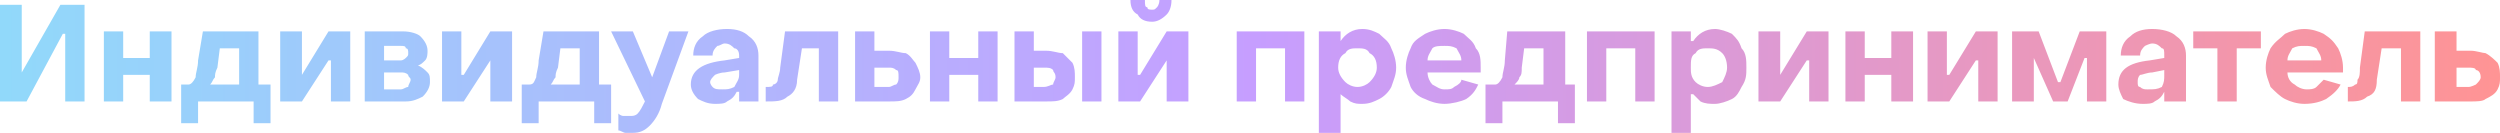
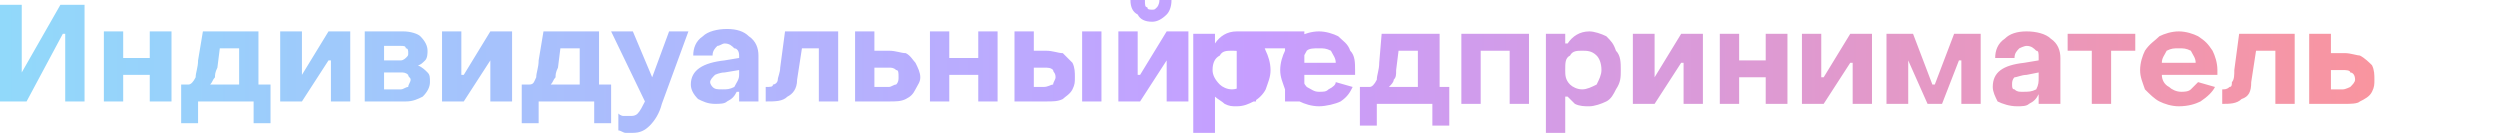
<svg xmlns="http://www.w3.org/2000/svg" xml:space="preserve" width="1035px" height="55px" version="1.1" style="shape-rendering:geometricPrecision; text-rendering:geometricPrecision; image-rendering:optimizeQuality; fill-rule:evenodd; clip-rule:evenodd" viewBox="0 0 1035 55">
  <defs>
    <style type="text/css"> .fil0 {fill:url(#id0);fill-rule:nonzero} </style>
    <linearGradient id="id0" gradientUnits="userSpaceOnUse" x1="0.002" y1="27.787" x2="1035" y2="27.787">
      <stop offset="0" style="stop-opacity:1; stop-color:#91D9FA" />
      <stop offset="0.502" style="stop-opacity:1; stop-color:#C69EFF" />
      <stop offset="1" style="stop-opacity:1; stop-color:#FF9494" />
    </linearGradient>
  </defs>
  <g id="Слой_x0020_1">
-     <path class="fil0" d="M27 42l0 -28 -1 0 -15 28 -11 0 0 -40 9 0 0 28 0 0 16 -28 10 0 0 40 -8 0zm16 -29l8 0 0 11 11 0 0 -11 9 0 0 29 -9 0 0 -11 -11 0 0 11 -8 0 0 -29zm32 22l3 0c1,0 2,-1 3,-3 0,-2 1,-4 1,-7l2 -12 23 0 0 22 5 0 0 16 -7 0 0 -9 -23 0 0 9 -7 0 0 -16zm24 0l0 -15 -8 0 -1 8c-1,2 -1,3 -1,4 -1,1 -1,2 -2,3l0 0 12 0zm17 -22l9 0 0 18 0 0 11 -18 9 0 0 29 -8 0 0 -17 -1 0 -11 17 -9 0 0 -29zm35 0l16 0c3,0 6,1 7,2 2,2 3,4 3,6 0,1 0,3 -1,4 -1,1 -2,2 -3,2l0 0c2,1 3,2 4,3 1,1 1,2 1,4 0,2 -1,4 -3,6 -2,1 -4,2 -7,2l-17 0 0 -29zm15 12c1,0 2,-1 2,-1 1,-1 1,-1 1,-2 0,-1 0,-2 -1,-2 0,-1 -1,-1 -2,-1l-7 0 0 6 7 0zm0 12c1,0 2,-1 3,-1 0,-1 1,-2 1,-3 0,-1 -1,-1 -1,-2 -1,-1 -2,-1 -3,-1l-7 0 0 7 7 0zm17 -24l8 0 0 18 1 0 11 -18 9 0 0 29 -9 0 0 -17 0 0 -11 17 -9 0 0 -29zm33 22l3 0c2,0 2,-1 3,-3 0,-2 1,-4 1,-7l2 -12 23 0 0 22 5 0 0 16 -7 0 0 -9 -23 0 0 9 -7 0 0 -16zm24 0l0 -15 -8 0 -1 8c-1,2 -1,3 -1,4 -1,1 -1,2 -2,3l0 0 12 0zm22 20c-1,0 -2,0 -3,0 -1,0 -2,-1 -3,-1l0 -7c1,1 2,1 2,1 1,0 2,0 3,0 1,0 2,0 3,-1 1,-1 2,-3 3,-5l-14 -29 9 0 8 19 0 0 7 -19 8 0 -11 30c-1,4 -3,7 -5,9 -2,2 -4,3 -7,3zm34 -12c-3,0 -5,-1 -7,-2 -2,-2 -3,-4 -3,-6 0,-6 5,-9 14,-10l6 -1 0 -1c0,-2 -1,-3 -2,-3 -1,-1 -2,-2 -4,-2 -1,0 -2,1 -3,1 -1,1 -2,2 -2,4l-8 0c0,-3 1,-6 4,-8 2,-2 6,-3 10,-3 4,0 7,1 9,3 3,2 4,5 4,8l0 19 -8 0 0 -4 -1 0c-1,2 -2,3 -4,4 -1,1 -3,1 -5,1zm3 -6c2,0 3,0 5,-1 1,-2 2,-3 2,-5l0 -2 -6 1c-2,0 -4,1 -4,1 -1,1 -2,2 -2,3 0,1 1,2 1,2 1,1 2,1 4,1zm18 -1c2,0 3,0 3,-1 1,0 2,-1 2,-2 0,-1 1,-3 1,-5l2 -15 22 0 0 29 -8 0 0 -22 -7 0 -2 13c0,4 -2,6 -4,7 -2,2 -5,2 -9,2l0 -6zm37 -23l8 0 0 8 6 0c3,0 5,1 7,1 2,1 3,3 4,4 1,2 2,4 2,6 0,2 -1,3 -2,5 -1,2 -2,3 -4,4 -2,1 -4,1 -7,1l-14 0 0 -29zm14 23c1,0 2,-1 3,-1 1,-1 1,-2 1,-3 0,-2 0,-3 -1,-3 -1,-1 -2,-1 -3,-1l-6 0 0 8 6 0zm17 -23l8 0 0 11 12 0 0 -11 8 0 0 29 -8 0 0 -11 -12 0 0 11 -8 0 0 -29zm35 0l8 0 0 8 5 0c3,0 5,1 7,1 1,1 3,3 4,4 1,2 1,4 1,6 0,2 0,3 -1,5 -1,2 -3,3 -4,4 -2,1 -4,1 -7,1l-13 0 0 -29zm28 0l8 0 0 29 -8 0 0 -29zm-16 23c2,0 3,-1 4,-1 0,-1 1,-2 1,-3 0,-2 -1,-2 -1,-3 -1,-1 -2,-1 -4,-1l-4 0 0 8 4 0zm45 -27c-3,0 -5,-1 -6,-3 -2,-1 -3,-3 -3,-6l6 0c0,2 0,3 1,3 0,1 1,1 2,1 1,0 1,0 2,-1 0,0 1,-1 1,-3l5 0c0,3 -1,5 -2,6 -2,2 -4,3 -6,3zm-14 4l8 0 0 18 1 0 11 -18 9 0 0 29 -9 0 0 -17 0 0 -11 17 -9 0 0 -29zm49 0l28 0 0 29 -8 0 0 -22 -12 0 0 22 -8 0 0 -29zm52 -1c3,0 5,1 7,2 2,2 4,3 5,6 1,2 2,5 2,8 0,3 -1,5 -2,8 -1,2 -3,4 -5,5 -2,1 -4,2 -7,2 -2,0 -3,0 -5,-1 -1,-1 -3,-2 -4,-3l0 0 0 16 -9 0 0 -42 9 0 0 4 0 0c2,-3 5,-5 9,-5zm-2 8c-2,0 -4,0 -5,2 -2,1 -3,3 -3,6 0,2 1,4 3,6 1,1 3,2 5,2 2,0 4,-1 5,-2 2,-2 3,-4 3,-6 0,-3 -1,-5 -3,-6 -1,-2 -3,-2 -5,-2zm36 23c-3,0 -6,-1 -8,-2 -3,-1 -5,-3 -6,-5 -1,-3 -2,-5 -2,-8 0,-3 1,-6 2,-8 1,-3 3,-4 6,-6 2,-1 5,-2 8,-2 3,0 6,1 8,2 2,2 4,3 5,6 2,2 2,5 2,8 0,1 0,1 0,2l-22 0c0,2 1,4 2,5 2,1 3,2 5,2 2,0 3,0 4,-1 2,-1 3,-2 3,-3l7 2c-1,2 -2,4 -5,6 -2,1 -6,2 -9,2zm7 -18c0,-2 -1,-3 -2,-5 -2,-1 -3,-1 -5,-1 -2,0 -4,0 -5,1 -1,2 -2,3 -2,5l14 0zm10 10l4 0c1,0 2,-1 3,-3 0,-2 1,-4 1,-7l1 -12 24 0 0 22 4 0 0 16 -7 0 0 -9 -23 0 0 9 -7 0 0 -16zm24 0l0 -15 -8 0 -1 8c0,2 0,3 -1,4 0,1 -1,2 -2,3l0 0 12 0zm18 -22l28 0 0 29 -8 0 0 -22 -12 0 0 22 -8 0 0 -29zm53 -1c2,0 5,1 7,2 2,2 3,3 4,6 2,2 2,5 2,8 0,3 0,5 -2,8 -1,2 -2,4 -4,5 -2,1 -5,2 -7,2 -2,0 -4,0 -6,-1 -1,-1 -2,-2 -3,-3l-1 0 0 16 -8 0 0 -42 8 0 0 4 1 0c2,-3 5,-5 9,-5zm-3 8c-2,0 -4,0 -5,2 -2,1 -2,3 -2,6 0,2 0,4 2,6 1,1 3,2 5,2 2,0 4,-1 6,-2 1,-2 2,-4 2,-6 0,-3 -1,-5 -2,-6 -2,-2 -4,-2 -6,-2zm21 -7l9 0 0 18 0 0 11 -18 9 0 0 29 -8 0 0 -17 -1 0 -11 17 -9 0 0 -29zm36 0l8 0 0 11 11 0 0 -11 9 0 0 29 -9 0 0 -11 -11 0 0 11 -8 0 0 -29zm34 0l8 0 0 18 1 0 11 -18 9 0 0 29 -8 0 0 -17 -1 0 -11 17 -9 0 0 -29zm35 0l11 0 8 21 1 0 8 -21 11 0 0 29 -8 0 0 -18 -1 0 -7 18 -6 0 -8 -18 0 0 0 18 -9 0 0 -29zm54 30c-3,0 -6,-1 -8,-2 -1,-2 -2,-4 -2,-6 0,-6 4,-9 13,-10l6 -1 0 -1c0,-2 0,-3 -1,-3 -1,-1 -2,-2 -4,-2 -1,0 -3,1 -3,1 -1,1 -2,2 -2,4l-8 0c0,-3 1,-6 4,-8 2,-2 5,-3 9,-3 4,0 8,1 10,3 3,2 4,5 4,8l0 19 -9 0 0 -4 0 0c-1,2 -2,3 -4,4 -1,1 -3,1 -5,1zm2 -6c3,0 4,0 6,-1 1,-2 1,-3 1,-5l0 -2 -5 1c-2,0 -4,1 -5,1 -1,1 -1,2 -1,3 0,1 0,2 1,2 1,1 2,1 3,1zm29 -17l-10 0 0 -7 28 0 0 7 -10 0 0 22 -8 0 0 -22zm36 23c-3,0 -6,-1 -8,-2 -2,-1 -4,-3 -6,-5 -1,-3 -2,-5 -2,-8 0,-3 1,-6 2,-8 2,-3 4,-4 6,-6 2,-1 5,-2 8,-2 3,0 6,1 8,2 3,2 4,3 6,6 1,2 2,5 2,8 0,1 0,1 0,2l-23 0c0,2 1,4 3,5 1,1 3,2 5,2 1,0 3,0 4,-1 1,-1 2,-2 3,-3l7 2c-1,2 -3,4 -6,6 -2,1 -5,2 -9,2zm7 -18c0,-2 -1,-3 -2,-5 -2,-1 -3,-1 -5,-1 -2,0 -3,0 -5,1 -1,2 -2,3 -2,5l14 0zm11 11c1,0 2,0 3,-1 1,0 1,-1 1,-2 1,-1 1,-3 1,-5l2 -15 23 0 0 29 -8 0 0 -22 -8 0 -2 13c0,4 -1,6 -4,7 -2,2 -5,2 -8,2l0 -6zm36 -23l9 0 0 8 6 0c2,0 5,1 6,1 2,1 4,3 5,4 1,2 1,4 1,6 0,2 0,3 -1,5 -1,2 -3,3 -5,4 -1,1 -4,1 -6,1l-15 0 0 -29zm14 23c1,0 3,-1 3,-1 1,-1 2,-2 2,-3 0,-2 -1,-3 -2,-3 0,-1 -2,-1 -3,-1l-5 0 0 8 5 0z" />
+     <path class="fil0" d="M27 42l0 -28 -1 0 -15 28 -11 0 0 -40 9 0 0 28 0 0 16 -28 10 0 0 40 -8 0zm16 -29l8 0 0 11 11 0 0 -11 9 0 0 29 -9 0 0 -11 -11 0 0 11 -8 0 0 -29zm32 22l3 0c1,0 2,-1 3,-3 0,-2 1,-4 1,-7l2 -12 23 0 0 22 5 0 0 16 -7 0 0 -9 -23 0 0 9 -7 0 0 -16zm24 0l0 -15 -8 0 -1 8c-1,2 -1,3 -1,4 -1,1 -1,2 -2,3l0 0 12 0zm17 -22l9 0 0 18 0 0 11 -18 9 0 0 29 -8 0 0 -17 -1 0 -11 17 -9 0 0 -29zm35 0l16 0c3,0 6,1 7,2 2,2 3,4 3,6 0,1 0,3 -1,4 -1,1 -2,2 -3,2l0 0c2,1 3,2 4,3 1,1 1,2 1,4 0,2 -1,4 -3,6 -2,1 -4,2 -7,2l-17 0 0 -29zm15 12c1,0 2,-1 2,-1 1,-1 1,-1 1,-2 0,-1 0,-2 -1,-2 0,-1 -1,-1 -2,-1l-7 0 0 6 7 0zm0 12c1,0 2,-1 3,-1 0,-1 1,-2 1,-3 0,-1 -1,-1 -1,-2 -1,-1 -2,-1 -3,-1l-7 0 0 7 7 0zm17 -24l8 0 0 18 1 0 11 -18 9 0 0 29 -9 0 0 -17 0 0 -11 17 -9 0 0 -29zm33 22l3 0c2,0 2,-1 3,-3 0,-2 1,-4 1,-7l2 -12 23 0 0 22 5 0 0 16 -7 0 0 -9 -23 0 0 9 -7 0 0 -16zm24 0l0 -15 -8 0 -1 8c-1,2 -1,3 -1,4 -1,1 -1,2 -2,3l0 0 12 0zm22 20c-1,0 -2,0 -3,0 -1,0 -2,-1 -3,-1l0 -7c1,1 2,1 2,1 1,0 2,0 3,0 1,0 2,0 3,-1 1,-1 2,-3 3,-5l-14 -29 9 0 8 19 0 0 7 -19 8 0 -11 30c-1,4 -3,7 -5,9 -2,2 -4,3 -7,3zm34 -12c-3,0 -5,-1 -7,-2 -2,-2 -3,-4 -3,-6 0,-6 5,-9 14,-10l6 -1 0 -1c0,-2 -1,-3 -2,-3 -1,-1 -2,-2 -4,-2 -1,0 -2,1 -3,1 -1,1 -2,2 -2,4l-8 0c0,-3 1,-6 4,-8 2,-2 6,-3 10,-3 4,0 7,1 9,3 3,2 4,5 4,8l0 19 -8 0 0 -4 -1 0c-1,2 -2,3 -4,4 -1,1 -3,1 -5,1zm3 -6c2,0 3,0 5,-1 1,-2 2,-3 2,-5l0 -2 -6 1c-2,0 -4,1 -4,1 -1,1 -2,2 -2,3 0,1 1,2 1,2 1,1 2,1 4,1zm18 -1c2,0 3,0 3,-1 1,0 2,-1 2,-2 0,-1 1,-3 1,-5l2 -15 22 0 0 29 -8 0 0 -22 -7 0 -2 13c0,4 -2,6 -4,7 -2,2 -5,2 -9,2l0 -6zm37 -23l8 0 0 8 6 0c3,0 5,1 7,1 2,1 3,3 4,4 1,2 2,4 2,6 0,2 -1,3 -2,5 -1,2 -2,3 -4,4 -2,1 -4,1 -7,1l-14 0 0 -29zm14 23c1,0 2,-1 3,-1 1,-1 1,-2 1,-3 0,-2 0,-3 -1,-3 -1,-1 -2,-1 -3,-1l-6 0 0 8 6 0zm17 -23l8 0 0 11 12 0 0 -11 8 0 0 29 -8 0 0 -11 -12 0 0 11 -8 0 0 -29zm35 0l8 0 0 8 5 0c3,0 5,1 7,1 1,1 3,3 4,4 1,2 1,4 1,6 0,2 0,3 -1,5 -1,2 -3,3 -4,4 -2,1 -4,1 -7,1l-13 0 0 -29zm28 0l8 0 0 29 -8 0 0 -29zm-16 23c2,0 3,-1 4,-1 0,-1 1,-2 1,-3 0,-2 -1,-2 -1,-3 -1,-1 -2,-1 -4,-1l-4 0 0 8 4 0zm45 -27c-3,0 -5,-1 -6,-3 -2,-1 -3,-3 -3,-6l6 0c0,2 0,3 1,3 0,1 1,1 2,1 1,0 1,0 2,-1 0,0 1,-1 1,-3l5 0c0,3 -1,5 -2,6 -2,2 -4,3 -6,3zm-14 4l8 0 0 18 1 0 11 -18 9 0 0 29 -9 0 0 -17 0 0 -11 17 -9 0 0 -29zm49 0l28 0 0 29 -8 0 0 -22 -12 0 0 22 -8 0 0 -29zc3,0 5,1 7,2 2,2 4,3 5,6 1,2 2,5 2,8 0,3 -1,5 -2,8 -1,2 -3,4 -5,5 -2,1 -4,2 -7,2 -2,0 -3,0 -5,-1 -1,-1 -3,-2 -4,-3l0 0 0 16 -9 0 0 -42 9 0 0 4 0 0c2,-3 5,-5 9,-5zm-2 8c-2,0 -4,0 -5,2 -2,1 -3,3 -3,6 0,2 1,4 3,6 1,1 3,2 5,2 2,0 4,-1 5,-2 2,-2 3,-4 3,-6 0,-3 -1,-5 -3,-6 -1,-2 -3,-2 -5,-2zm36 23c-3,0 -6,-1 -8,-2 -3,-1 -5,-3 -6,-5 -1,-3 -2,-5 -2,-8 0,-3 1,-6 2,-8 1,-3 3,-4 6,-6 2,-1 5,-2 8,-2 3,0 6,1 8,2 2,2 4,3 5,6 2,2 2,5 2,8 0,1 0,1 0,2l-22 0c0,2 1,4 2,5 2,1 3,2 5,2 2,0 3,0 4,-1 2,-1 3,-2 3,-3l7 2c-1,2 -2,4 -5,6 -2,1 -6,2 -9,2zm7 -18c0,-2 -1,-3 -2,-5 -2,-1 -3,-1 -5,-1 -2,0 -4,0 -5,1 -1,2 -2,3 -2,5l14 0zm10 10l4 0c1,0 2,-1 3,-3 0,-2 1,-4 1,-7l1 -12 24 0 0 22 4 0 0 16 -7 0 0 -9 -23 0 0 9 -7 0 0 -16zm24 0l0 -15 -8 0 -1 8c0,2 0,3 -1,4 0,1 -1,2 -2,3l0 0 12 0zm18 -22l28 0 0 29 -8 0 0 -22 -12 0 0 22 -8 0 0 -29zm53 -1c2,0 5,1 7,2 2,2 3,3 4,6 2,2 2,5 2,8 0,3 0,5 -2,8 -1,2 -2,4 -4,5 -2,1 -5,2 -7,2 -2,0 -4,0 -6,-1 -1,-1 -2,-2 -3,-3l-1 0 0 16 -8 0 0 -42 8 0 0 4 1 0c2,-3 5,-5 9,-5zm-3 8c-2,0 -4,0 -5,2 -2,1 -2,3 -2,6 0,2 0,4 2,6 1,1 3,2 5,2 2,0 4,-1 6,-2 1,-2 2,-4 2,-6 0,-3 -1,-5 -2,-6 -2,-2 -4,-2 -6,-2zm21 -7l9 0 0 18 0 0 11 -18 9 0 0 29 -8 0 0 -17 -1 0 -11 17 -9 0 0 -29zm36 0l8 0 0 11 11 0 0 -11 9 0 0 29 -9 0 0 -11 -11 0 0 11 -8 0 0 -29zm34 0l8 0 0 18 1 0 11 -18 9 0 0 29 -8 0 0 -17 -1 0 -11 17 -9 0 0 -29zm35 0l11 0 8 21 1 0 8 -21 11 0 0 29 -8 0 0 -18 -1 0 -7 18 -6 0 -8 -18 0 0 0 18 -9 0 0 -29zm54 30c-3,0 -6,-1 -8,-2 -1,-2 -2,-4 -2,-6 0,-6 4,-9 13,-10l6 -1 0 -1c0,-2 0,-3 -1,-3 -1,-1 -2,-2 -4,-2 -1,0 -3,1 -3,1 -1,1 -2,2 -2,4l-8 0c0,-3 1,-6 4,-8 2,-2 5,-3 9,-3 4,0 8,1 10,3 3,2 4,5 4,8l0 19 -9 0 0 -4 0 0c-1,2 -2,3 -4,4 -1,1 -3,1 -5,1zm2 -6c3,0 4,0 6,-1 1,-2 1,-3 1,-5l0 -2 -5 1c-2,0 -4,1 -5,1 -1,1 -1,2 -1,3 0,1 0,2 1,2 1,1 2,1 3,1zm29 -17l-10 0 0 -7 28 0 0 7 -10 0 0 22 -8 0 0 -22zm36 23c-3,0 -6,-1 -8,-2 -2,-1 -4,-3 -6,-5 -1,-3 -2,-5 -2,-8 0,-3 1,-6 2,-8 2,-3 4,-4 6,-6 2,-1 5,-2 8,-2 3,0 6,1 8,2 3,2 4,3 6,6 1,2 2,5 2,8 0,1 0,1 0,2l-23 0c0,2 1,4 3,5 1,1 3,2 5,2 1,0 3,0 4,-1 1,-1 2,-2 3,-3l7 2c-1,2 -3,4 -6,6 -2,1 -5,2 -9,2zm7 -18c0,-2 -1,-3 -2,-5 -2,-1 -3,-1 -5,-1 -2,0 -3,0 -5,1 -1,2 -2,3 -2,5l14 0zm11 11c1,0 2,0 3,-1 1,0 1,-1 1,-2 1,-1 1,-3 1,-5l2 -15 23 0 0 29 -8 0 0 -22 -8 0 -2 13c0,4 -1,6 -4,7 -2,2 -5,2 -8,2l0 -6zm36 -23l9 0 0 8 6 0c2,0 5,1 6,1 2,1 4,3 5,4 1,2 1,4 1,6 0,2 0,3 -1,5 -1,2 -3,3 -5,4 -1,1 -4,1 -6,1l-15 0 0 -29zm14 23c1,0 3,-1 3,-1 1,-1 2,-2 2,-3 0,-2 -1,-3 -2,-3 0,-1 -2,-1 -3,-1l-5 0 0 8 5 0z" />
  </g>
</svg>